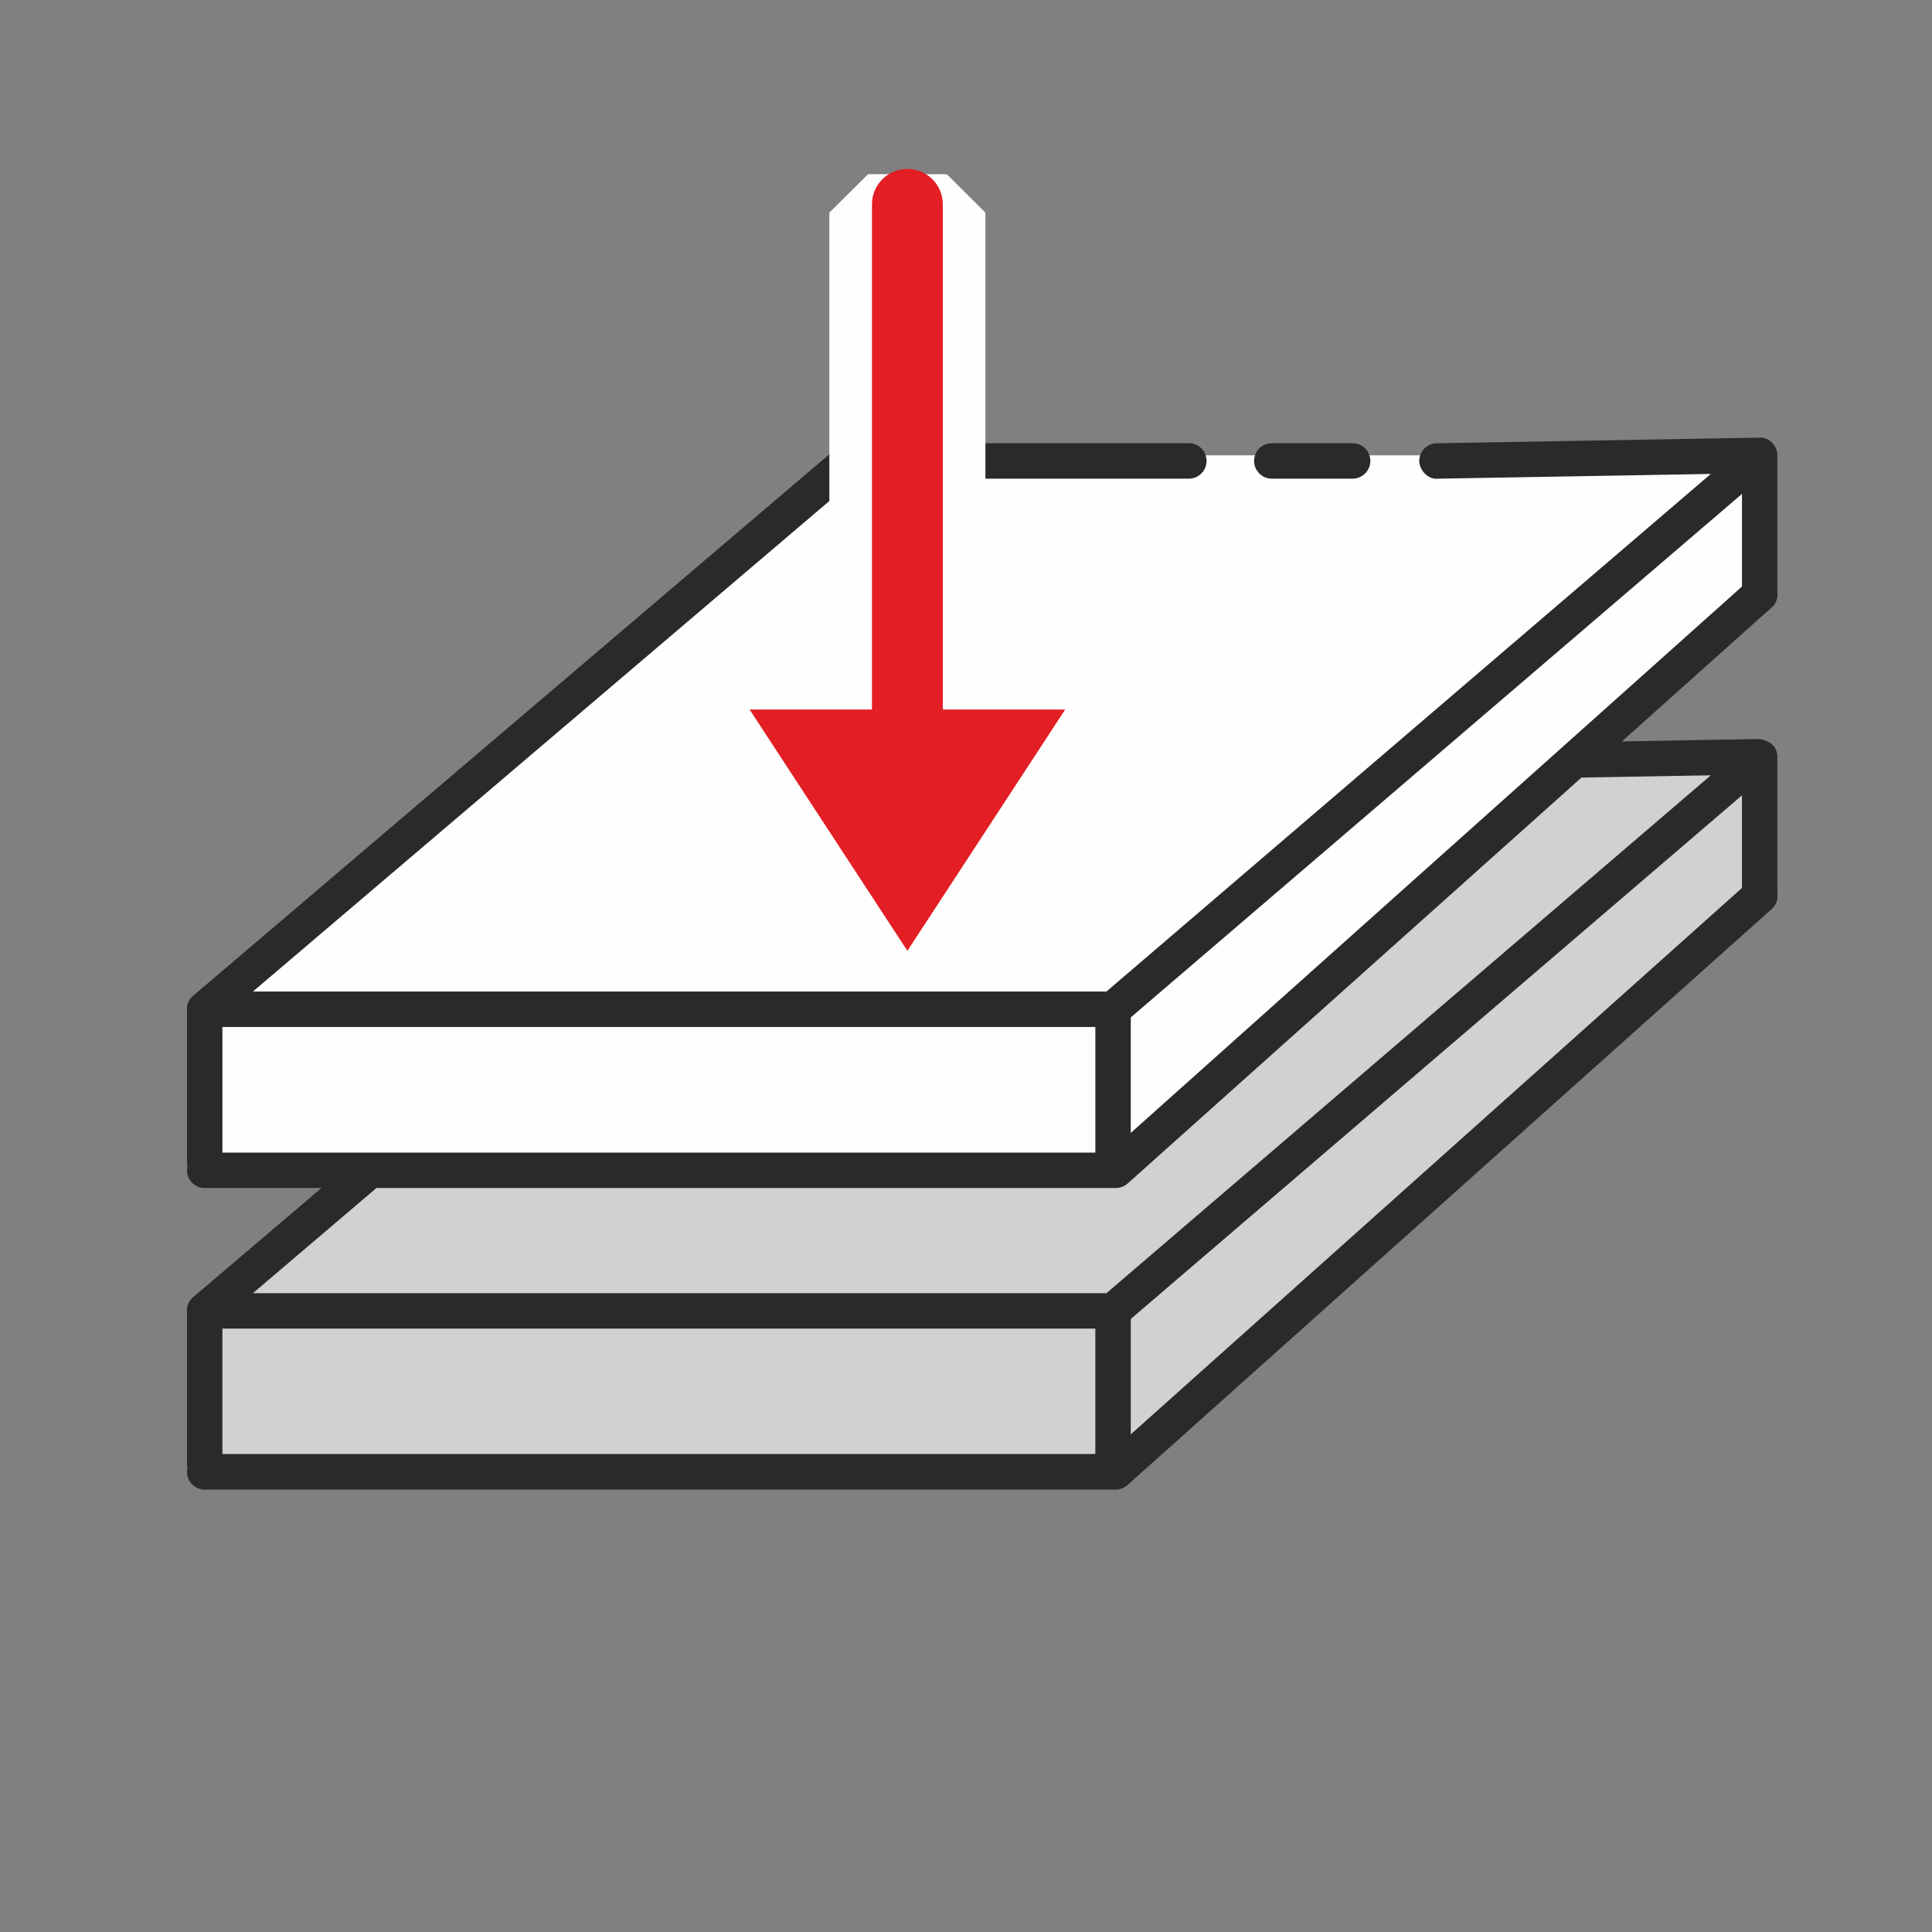
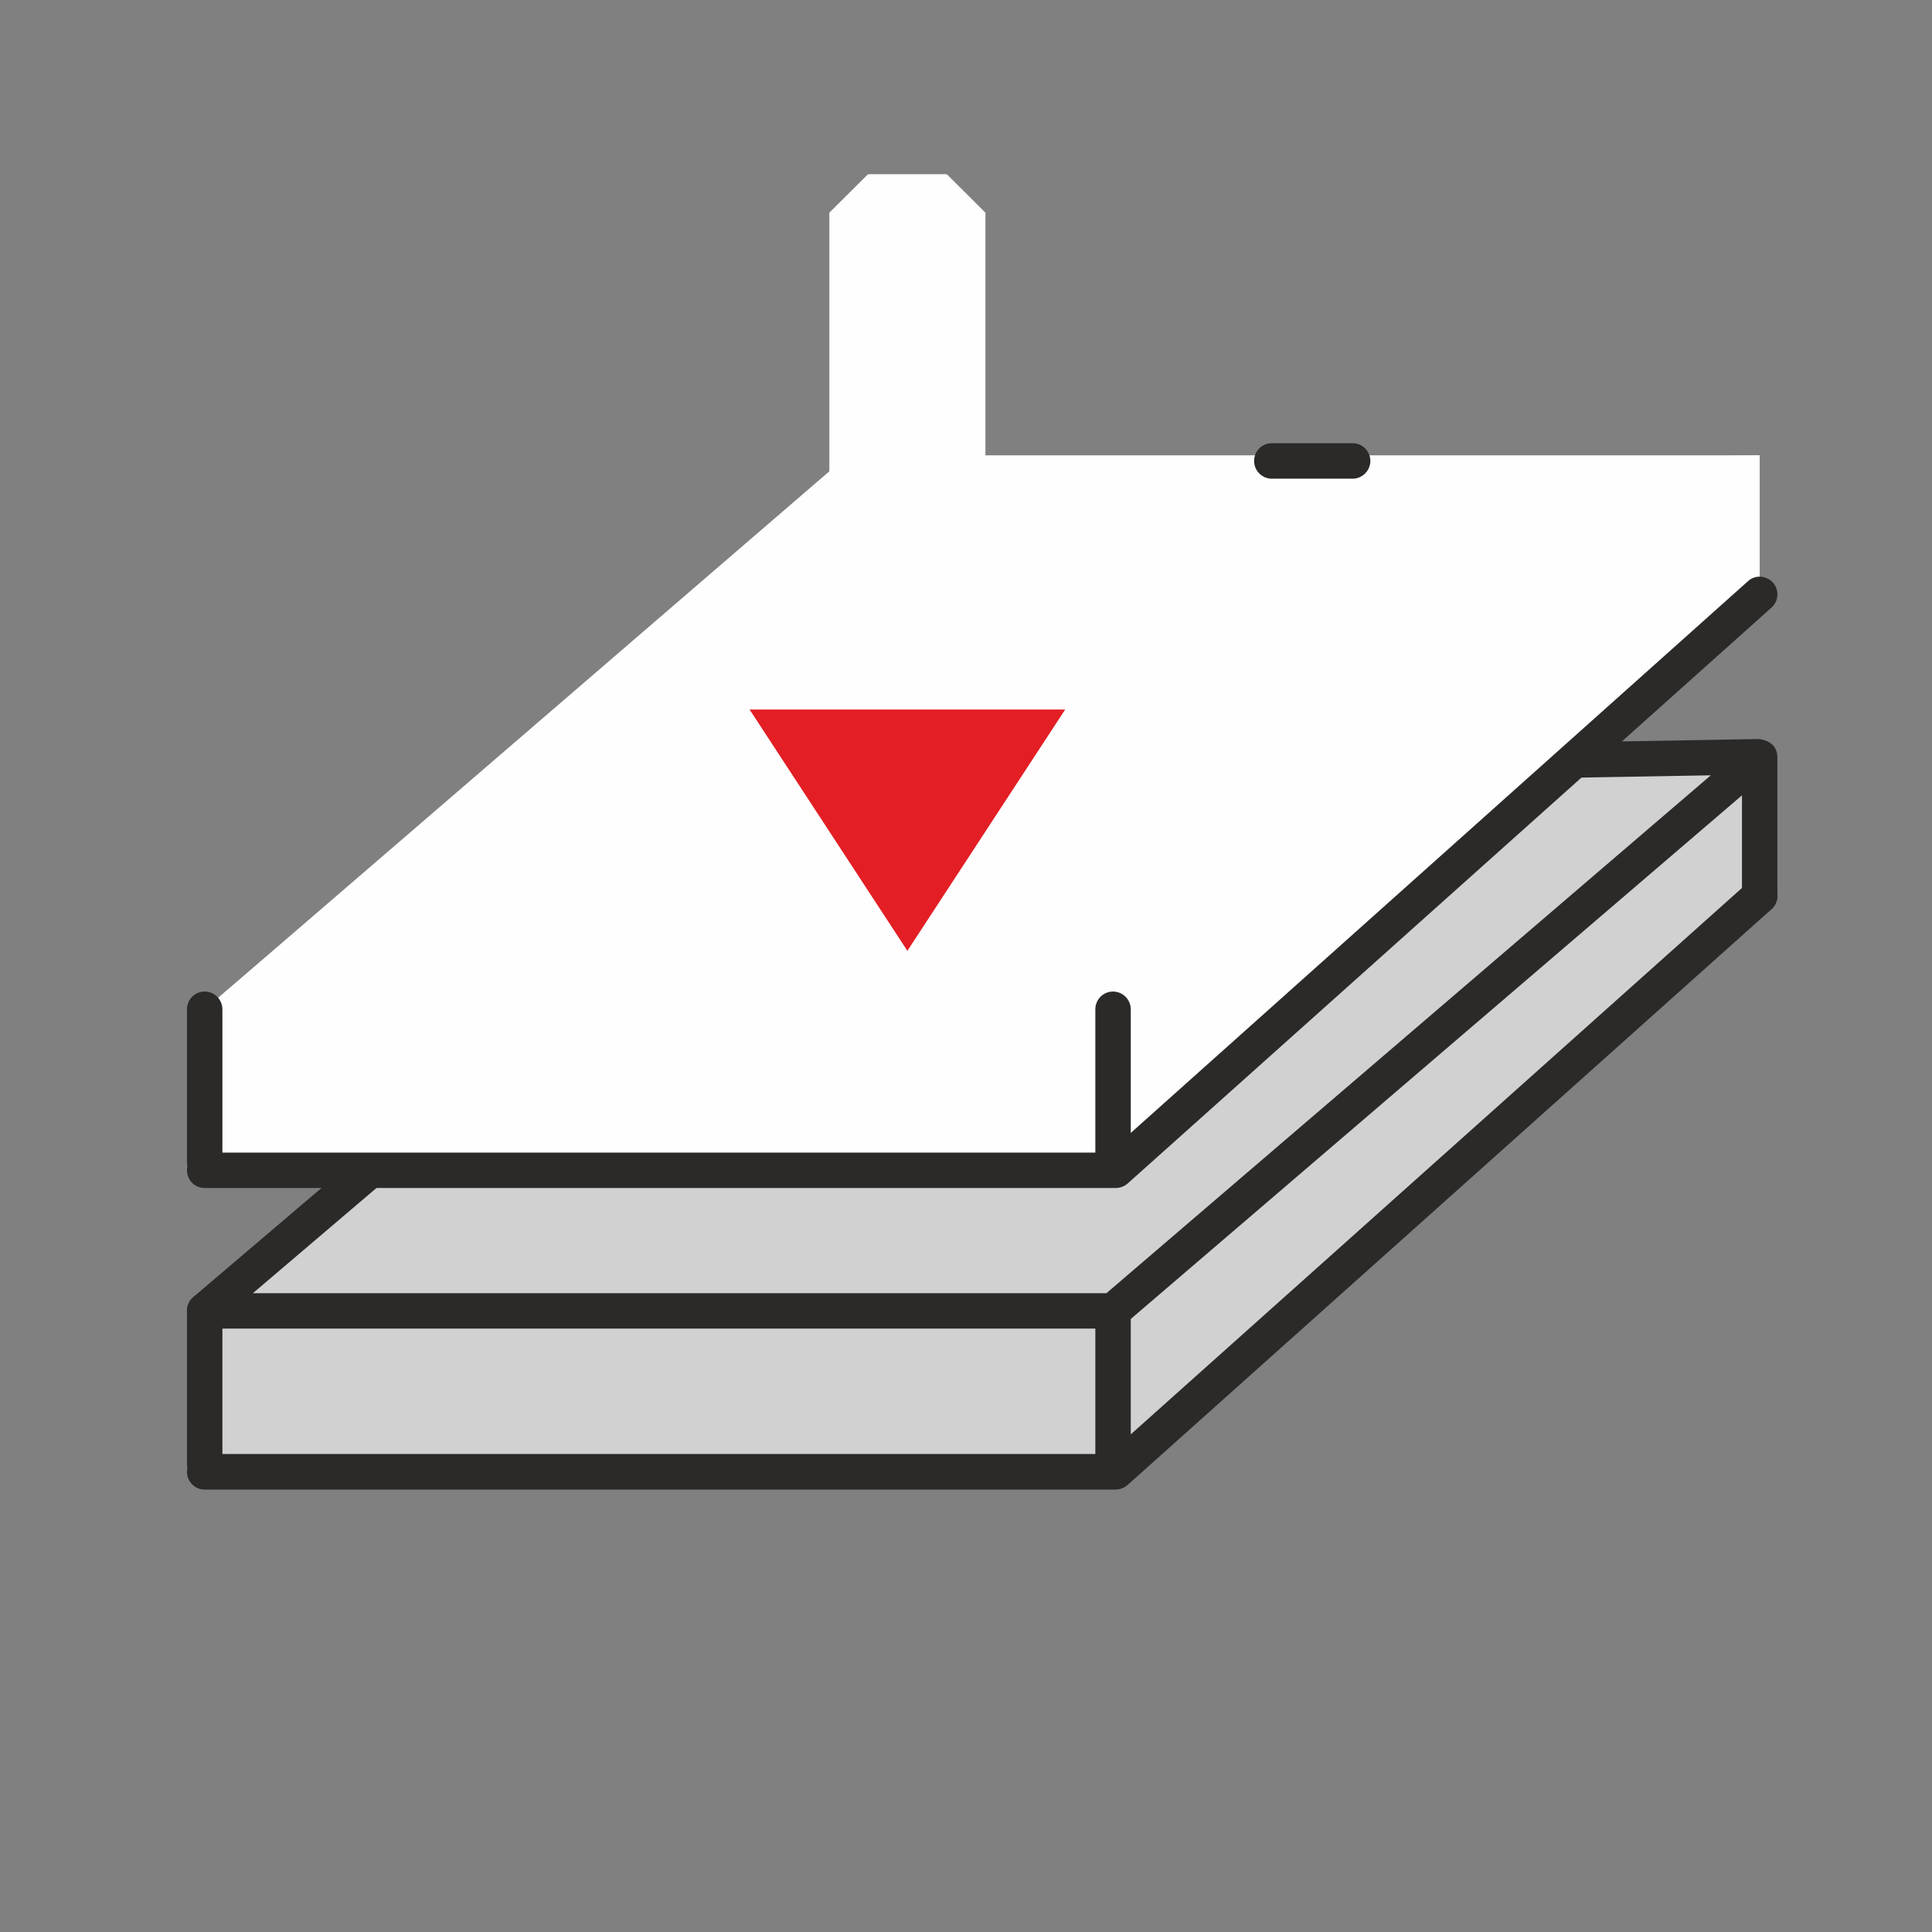
<svg xmlns="http://www.w3.org/2000/svg" xml:space="preserve" width="354px" height="354px" version="1.1" style="shape-rendering:geometricPrecision; text-rendering:geometricPrecision; image-rendering:optimizeQuality; fill-rule:evenodd; clip-rule:evenodd" viewBox="0 0 354 354">
  <rect x="0" y="0" width="354" height="354" fill="#808080" stroke="none" />
  <defs>
    <style type="text/css">
   
    .fil1 {fill:#2B2A29;fill-rule:nonzero}
    .fil3 {fill:#E31E24;fill-rule:nonzero}
    .fil2 {fill:#FEFEFE;fill-rule:nonzero}
    .fil0 {fill:#DCDBDB;fill-rule:nonzero;fill-opacity:0.89}
   
  </style>
  </defs>
  <g id="Слой_x0020_1">
    <g id="_2109506062848">
      <g>
        <polygon class="fil0" points="39.13,238.79 155.36,138.66 322.43,138.66 322.43,162.64 224.71,251.55 204.41,269.66 124.52,269.66 37.51,269.66 " />
      </g>
      <g>
        <g>
          <path class="fil1" d="M204.41 272.94l-166.9 0c-1.82,0 -3.25,-1.47 -3.25,-3.25 0,-1.81 1.43,-3.27 3.25,-3.27l165.65 0 117.11 -104.69c1.31,-1.18 3.37,-1.09 4.59,0.28 1.19,1.31 1.06,3.38 -0.28,4.59l-117.98 105.5c-0.63,0.53 -1.38,0.84 -2.19,0.84l0 0z" />
        </g>
        <g>
          <path class="fil1" d="M203.94 243.44l-166.43 0c-1.38,0 -2.59,-0.84 -3.06,-2.13 -0.47,-1.28 -0.1,-2.71 0.93,-3.62l118.08 -100.47c0.59,-0.49 1.34,-0.78 2.12,-0.78l62.26 0c1.78,0 3.24,1.47 3.24,3.25 0,1.81 -1.46,3.25 -3.24,3.25l-61.07 0 -110.43 94.01 156.39 0 110.74 -94.89 -50.11 0.88c-1.5,-0.16 -3.28,-1.41 -3.31,-3.19 -0.03,-1.81 1.4,-3.27 3.21,-3.31l59.1 -1.03c1.35,0.19 2.63,0.82 3.09,2.1 0.5,1.28 0.13,2.71 -0.9,3.62l-118.51 101.53c-0.57,0.5 -1.32,0.78 -2.1,0.78l0 0z" />
        </g>
        <g>
          <path class="fil1" d="M247.84 142.94l-14.8 0c-1.81,0 -3.25,-1.44 -3.25,-3.25 0,-1.78 1.44,-3.25 3.25,-3.25l14.8 0c1.78,0 3.25,1.47 3.25,3.25 0,1.81 -1.47,3.25 -3.25,3.25z" />
        </g>
        <g>
          <path class="fil1" d="M37.51 271.35c-1.82,0 -3.25,-1.44 -3.25,-3.25l0 -27.91c0,-1.81 1.43,-3.25 3.25,-3.25 1.77,0 3.24,1.44 3.24,3.25l0 27.91c0,1.81 -1.47,3.25 -3.24,3.25z" />
        </g>
        <g>
          <path class="fil1" d="M203.94 271.35c-1.81,0 -3.24,-1.44 -3.24,-3.25l0 -27.91c0,-1.81 1.43,-3.25 3.24,-3.25 1.78,0 3.25,1.44 3.25,3.25l0 27.91c0,1.81 -1.47,3.25 -3.25,3.25z" />
        </g>
        <g>
          <path class="fil1" d="M322.43 167.41c-1.81,0 -3.25,-1.46 -3.25,-3.24l0 -24.48c0,-1.78 1.44,-3.25 3.25,-3.25 1.81,0 3.24,1.47 3.24,3.25l0 24.48c0,1.78 -1.43,3.24 -3.24,3.24z" />
        </g>
      </g>
      <g>
        <polygon class="fil2" points="39.13,183.56 155.36,83.43 322.43,83.43 322.43,107.41 224.71,196.29 204.41,214.43 124.52,214.43 37.51,214.43 " />
      </g>
      <g>
        <g>
-           <polygon class="fil2" points="37.51,214.43 204.41,214.43 322.43,108.91 " />
          <path class="fil1" d="M204.41 217.68l-166.9 0c-1.82,0 -3.25,-1.44 -3.25,-3.25 0,-1.78 1.43,-3.24 3.25,-3.24l165.65 0 117.11 -104.69c1.31,-1.22 3.37,-1.09 4.59,0.25 1.19,1.35 1.06,3.41 -0.28,4.59l-117.98 105.53c-0.63,0.53 -1.38,0.81 -2.19,0.81l0 0z" />
        </g>
        <g>
          <polygon class="fil2" points="263.33,84.46 322.43,83.43 203.94,184.93 37.51,184.93 155.58,84.46 217.84,84.46 " />
-           <path class="fil1" d="M203.94 188.18l-166.43 0c-1.38,0 -2.59,-0.85 -3.06,-2.13 -0.47,-1.28 -0.1,-2.71 0.93,-3.59l118.08 -100.5c0.59,-0.5 1.34,-0.75 2.12,-0.75l62.26 0c1.78,0 3.24,1.44 3.24,3.25 0,1.78 -1.46,3.25 -3.24,3.25l-61.07 0 -110.43 93.97 156.39 0 110.74 -94.84 -50.11 0.87c-1.5,0.19 -3.28,-1.4 -3.31,-3.21 -0.03,-1.78 1.4,-3.25 3.21,-3.28l59.1 -1.03c1.35,-0.1 2.63,0.81 3.09,2.09 0.5,1.28 0.13,2.72 -0.9,3.62l-118.51 101.5c-0.57,0.53 -1.32,0.78 -2.1,0.78l0 0z" />
        </g>
        <g>
          <polygon class="fil2" points="233.04,84.46 247.81,84.46 " />
          <path class="fil1" d="M247.84 87.71l-14.8 0c-1.81,0 -3.25,-1.47 -3.25,-3.25 0,-1.81 1.44,-3.25 3.25,-3.25l14.8 0c1.78,0 3.25,1.44 3.25,3.25 0,1.78 -1.47,3.25 -3.25,3.25z" />
        </g>
        <g>
          <polygon class="fil2" points="37.51,212.87 37.51,184.93 " />
          <path class="fil1" d="M37.51 216.12c-1.82,0 -3.25,-1.47 -3.25,-3.25l0 -27.94c0,-1.78 1.43,-3.25 3.25,-3.25 1.77,0 3.24,1.47 3.24,3.25l0 27.94c0,1.78 -1.47,3.25 -3.24,3.25z" />
        </g>
        <g>
          <polygon class="fil2" points="203.94,212.87 203.94,184.93 " />
          <path class="fil1" d="M203.94 216.12c-1.81,0 -3.24,-1.47 -3.24,-3.25l0 -27.94c0,-1.78 1.43,-3.25 3.24,-3.25 1.78,0 3.25,1.47 3.25,3.25l0 27.94c0,1.78 -1.47,3.25 -3.25,3.25z" />
        </g>
        <g>
          <polygon class="fil2" points="322.43,84.46 322.43,108.91 " />
-           <path class="fil1" d="M322.43 112.18c-1.81,0 -3.25,-1.46 -3.25,-3.27l0 -24.45c0,-1.81 1.44,-3.25 3.25,-3.25 1.81,0 3.24,1.44 3.24,3.25l0 24.45c0,1.81 -1.43,3.27 -3.24,3.27z" />
        </g>
      </g>
      <g>
        <g>
          <path class="fil2" d="M131.36 135.54l28.84 44.11c0.03,0.07 0.13,0.13 0.19,0.13 0,0 4.43,0 5.97,0 1.49,0 5.77,0 5.77,0 0.06,0 0.16,-0.06 0.19,-0.13l28.79 -43.99c0.03,-0.06 0.03,-0.15 0,-0.21l-3.1 -5.72c-0.03,-0.06 -0.06,-0.15 -0.12,-0.22l-2.65 -4.93c-0.03,-0.06 -0.13,-0.09 -0.19,-0.09l-14.33 0c-0.1,0 -0.16,-0.06 -0.16,-0.13l0 -85.17c0,-0.06 0,-0.15 -0.03,-0.25l-6.99 -6.96c-0.06,-0.03 -0.19,-0.06 -0.25,-0.06l-14.05 0c-0.06,0 -0.19,0.03 -0.25,0.06l-7 6.96c-0.03,0.1 -0.03,0.19 -0.03,0.25l0 85.17c0,0.07 -0.06,0.13 -0.15,0.13l-14.46 0 -5.99 11.05 0 0z" />
        </g>
        <g>
          <g>
-             <polygon class="fil2" points="166.26,37.44 166.26,143.5 " />
-             <path class="fil3" d="M166.26 149.99c-3.59,0 -6.49,-2.9 -6.49,-6.49l0 -106.06c0,-3.59 2.9,-6.49 6.49,-6.49 3.59,0 6.49,2.9 6.49,6.49l0 106.06c0,3.59 -2.9,6.49 -6.49,6.49z" />
-           </g>
+             </g>
          <g>
            <polygon class="fil3" points="137.35,130.01 195.17,130.01 166.26,174.22 " />
          </g>
        </g>
      </g>
    </g>
  </g>
</svg>